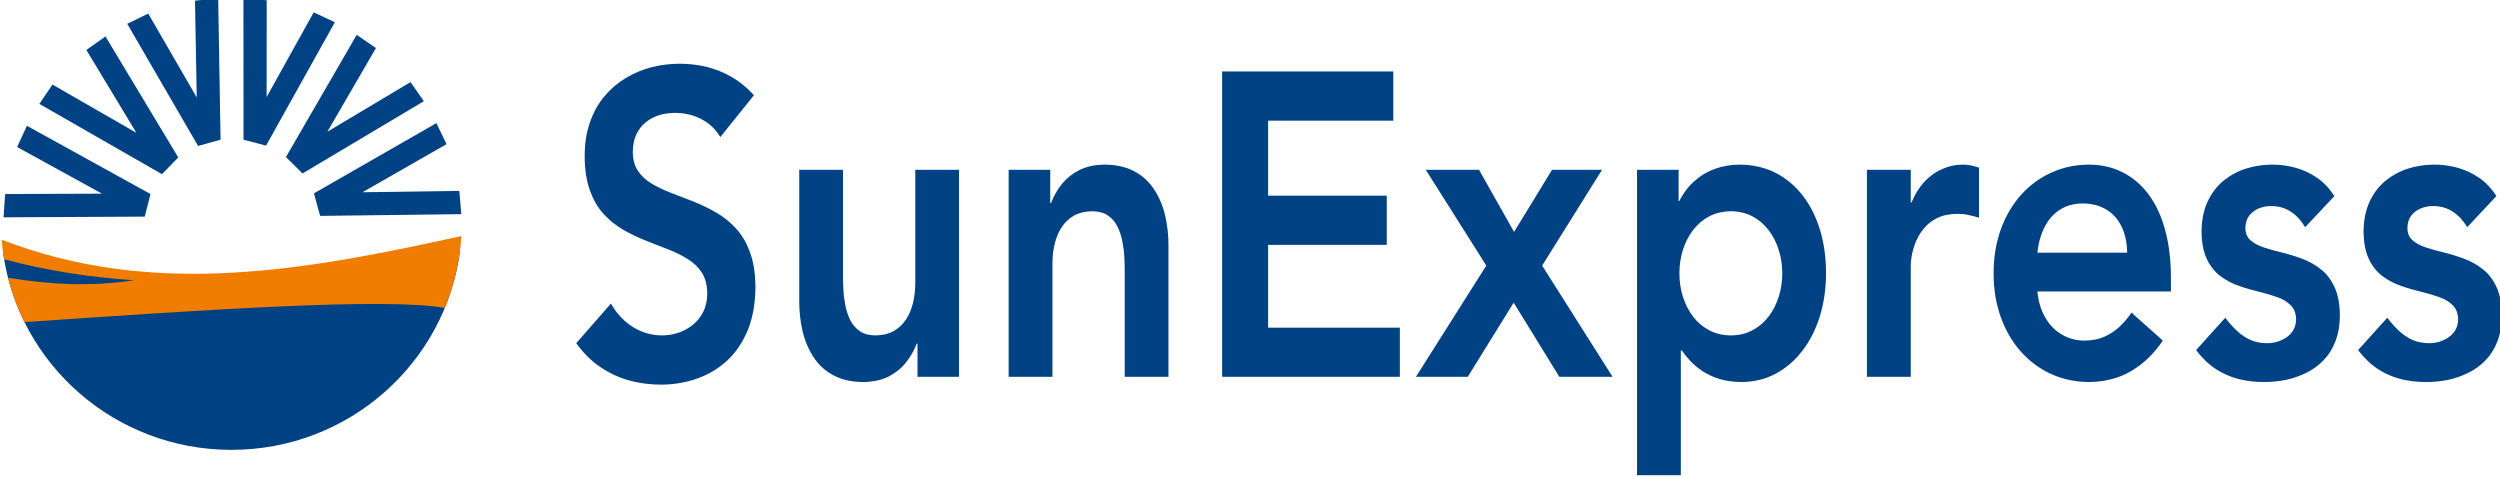
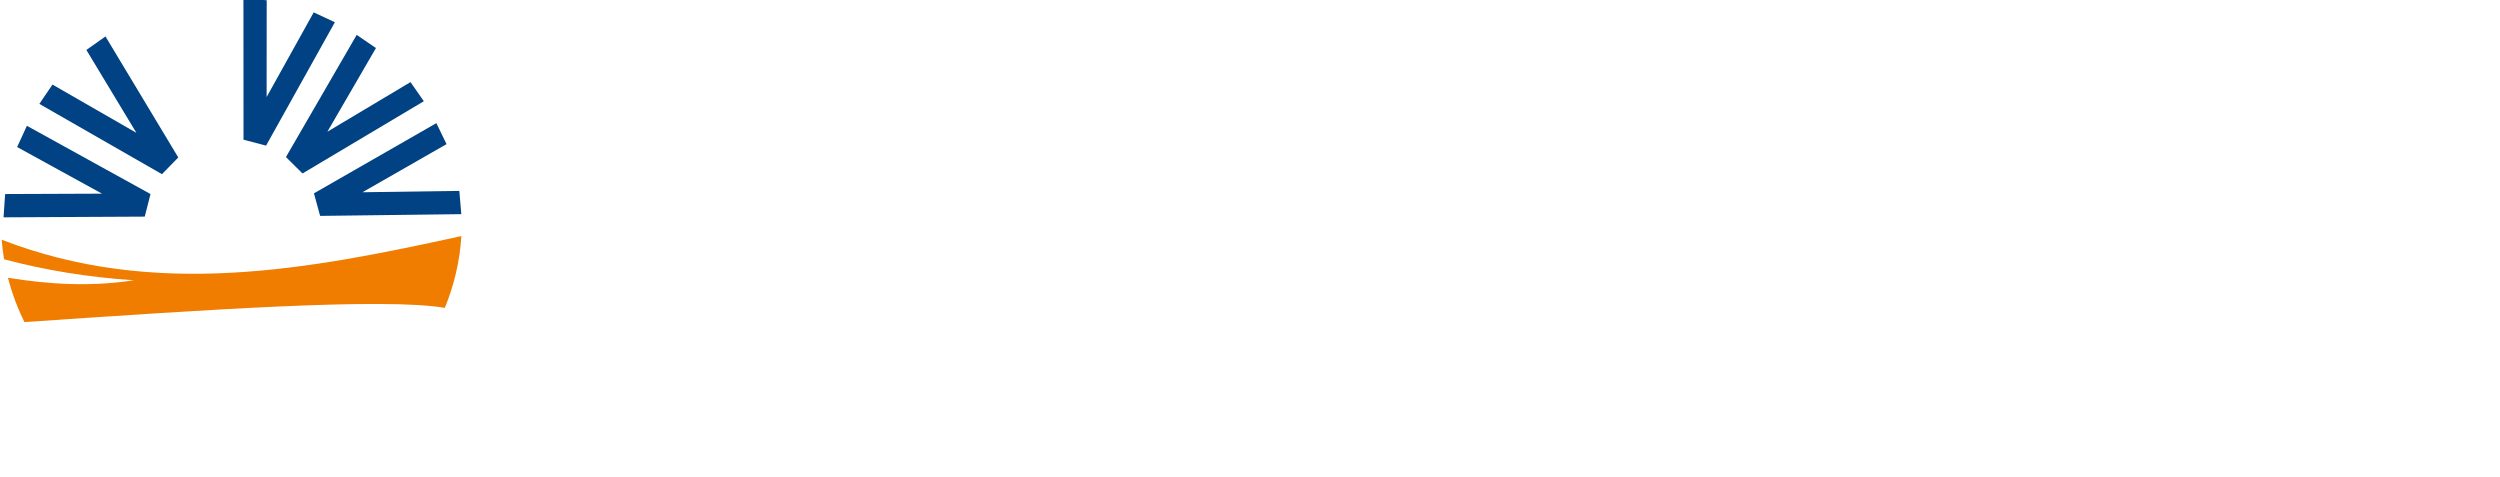
<svg xmlns="http://www.w3.org/2000/svg" width="123.8pt" height="23.6pt" viewBox="0 0 123.8 23.6" version="1.1">
  <defs>
    <clipPath id="clip1">
      <path d="M 28 3 L 123.801 3 L 123.801 23.602 L 28 23.602 Z M 28 3 " />
    </clipPath>
  </defs>
  <g id="surface1">
-     <path style=" stroke:none;fill-rule:evenodd;fill:rgb(0%,25.877%,51.367%);fill-opacity:1;" d="M 22.785 12.383 C 22.082 17.961 17.277 22.277 11.461 22.277 C 5.699 22.277 0.938 18.051 0.16 12.555 L 6.613 13.664 L 8.121 14.312 L 20.609 13.125 Z M 22.785 12.383 " />
    <path style=" stroke:none;fill-rule:evenodd;fill:rgb(94.139%,48.631%,0%);fill-opacity:1;" d="M 22.848 11.691 C 22.77 12.941 22.484 14.137 22.027 15.246 C 19.027 14.727 10.07 15.348 1.211 15.949 C 0.867 15.254 0.59 14.52 0.395 13.754 C 2.473 14.094 4.551 14.203 6.629 13.879 C 4.383 13.73 2.242 13.383 0.203 12.84 C 0.148 12.52 0.109 12.199 0.082 11.871 C 7.672 14.809 15.258 13.352 22.848 11.691 Z M 22.848 11.691 " />
    <path style=" stroke:none;fill-rule:evenodd;fill:rgb(0%,25.877%,51.367%);fill-opacity:1;" d="M 7.453 9.609 L 1.332 6.23 L 0.848 7.281 L 5.051 9.59 L 0.254 9.609 L 0.176 10.762 L 7.168 10.727 Z M 7.453 9.609 " />
    <path style=" stroke:none;fill-rule:evenodd;fill:rgb(0%,25.877%,51.367%);fill-opacity:1;" d="M 8.828 7.797 L 5.223 1.805 L 4.277 2.473 L 6.754 6.578 L 2.598 4.188 L 1.949 5.145 L 8.02 8.625 Z M 8.828 7.797 " />
-     <path style=" stroke:none;fill-rule:evenodd;fill:rgb(0%,25.877%,51.367%);fill-opacity:1;" d="M 10.922 6.918 L 10.805 -0.074 L 9.656 0.031 L 9.742 4.824 L 7.34 0.672 L 6.301 1.18 L 9.809 7.227 Z M 10.922 6.918 " />
    <path style=" stroke:none;fill-rule:evenodd;fill:rgb(0%,25.877%,51.367%);fill-opacity:1;" d="M 13.176 7.211 L 16.582 1.102 L 15.535 0.613 L 13.203 4.805 L 13.207 0.012 L 12.055 -0.074 L 12.059 6.918 Z M 13.176 7.211 " />
    <path style=" stroke:none;fill-rule:evenodd;fill:rgb(0%,25.877%,51.367%);fill-opacity:1;" d="M 14.98 8.59 L 20.988 5.012 L 20.328 4.066 L 16.211 6.523 L 18.617 2.379 L 17.664 1.727 L 14.16 7.777 Z M 14.98 8.59 " />
    <path style=" stroke:none;fill-rule:evenodd;fill:rgb(0%,25.877%,51.367%);fill-opacity:1;" d="M 15.852 10.691 L 22.844 10.605 L 22.746 9.453 L 17.949 9.52 L 22.113 7.137 L 21.609 6.098 L 15.547 9.574 Z M 15.852 10.691 " />
    <g clip-path="url(#clip1)" clip-rule="nonzero">
-       <path style=" stroke:none;fill-rule:evenodd;fill:rgb(0%,25.877%,51.367%);fill-opacity:1;" d="M 37.336 4.715 C 37 4.344 36.637 4.047 36.238 3.816 C 35.844 3.586 35.426 3.418 34.992 3.312 C 34.555 3.207 34.117 3.156 33.668 3.156 C 33.191 3.156 32.727 3.211 32.266 3.328 C 31.812 3.445 31.387 3.625 30.984 3.867 C 30.586 4.105 30.234 4.406 29.93 4.77 C 29.625 5.133 29.387 5.562 29.215 6.055 C 29.043 6.543 28.953 7.102 28.953 7.727 C 28.953 8.395 29.043 8.965 29.215 9.434 C 29.383 9.902 29.609 10.293 29.898 10.605 C 30.188 10.914 30.516 11.176 30.871 11.383 C 31.23 11.59 31.605 11.766 31.988 11.918 C 32.371 12.066 32.742 12.211 33.102 12.355 C 33.465 12.496 33.785 12.656 34.074 12.84 C 34.363 13.02 34.594 13.246 34.766 13.52 C 34.934 13.789 35.02 14.129 35.023 14.539 C 35.02 14.887 34.953 15.191 34.82 15.449 C 34.688 15.707 34.516 15.926 34.297 16.094 C 34.078 16.27 33.836 16.398 33.574 16.484 C 33.312 16.57 33.047 16.609 32.781 16.609 C 32.441 16.609 32.117 16.547 31.801 16.426 C 31.488 16.301 31.199 16.125 30.934 15.887 C 30.668 15.648 30.441 15.367 30.254 15.031 L 28.535 16.996 C 28.887 17.484 29.289 17.883 29.734 18.18 C 30.184 18.484 30.66 18.703 31.168 18.844 C 31.676 18.98 32.195 19.047 32.727 19.047 C 33.359 19.047 33.957 18.945 34.52 18.746 C 35.082 18.551 35.578 18.25 36.012 17.852 C 36.445 17.453 36.781 16.945 37.031 16.344 C 37.277 15.738 37.402 15.031 37.41 14.219 C 37.406 13.551 37.316 12.98 37.145 12.512 C 36.977 12.039 36.75 11.648 36.461 11.328 C 36.172 11.012 35.848 10.75 35.488 10.539 C 35.129 10.328 34.754 10.148 34.371 9.992 C 33.988 9.844 33.617 9.699 33.258 9.562 C 32.898 9.426 32.574 9.27 32.285 9.102 C 31.996 8.93 31.766 8.719 31.598 8.469 C 31.426 8.223 31.34 7.906 31.336 7.535 C 31.34 7.188 31.398 6.891 31.516 6.645 C 31.637 6.398 31.793 6.195 31.992 6.043 C 32.191 5.887 32.414 5.773 32.66 5.695 C 32.91 5.625 33.168 5.59 33.434 5.59 C 33.73 5.59 34.02 5.633 34.301 5.719 C 34.582 5.809 34.836 5.938 35.074 6.113 C 35.309 6.293 35.508 6.516 35.672 6.785 Z M 47.492 8.41 L 45.324 8.41 L 45.324 14.004 C 45.324 14.352 45.289 14.68 45.215 14.988 C 45.141 15.301 45.023 15.578 44.867 15.82 C 44.707 16.062 44.5 16.254 44.25 16.398 C 43.996 16.535 43.691 16.609 43.336 16.609 C 43.035 16.605 42.785 16.539 42.59 16.41 C 42.391 16.273 42.234 16.098 42.117 15.879 C 42.004 15.656 41.922 15.414 41.867 15.148 C 41.816 14.887 41.777 14.617 41.766 14.348 C 41.75 14.082 41.742 13.832 41.746 13.602 L 41.746 8.41 L 39.578 8.41 L 39.578 14.883 C 39.574 15.41 39.633 15.914 39.742 16.395 C 39.855 16.875 40.039 17.305 40.285 17.684 C 40.531 18.062 40.855 18.363 41.262 18.578 C 41.668 18.801 42.156 18.914 42.738 18.918 C 43.223 18.914 43.633 18.824 43.984 18.656 C 44.328 18.48 44.621 18.254 44.852 17.965 C 45.082 17.68 45.266 17.363 45.395 17.016 L 45.434 17.016 L 45.434 18.66 L 47.492 18.66 Z M 49.949 18.66 L 52.117 18.66 L 52.117 13.066 C 52.117 12.719 52.152 12.395 52.227 12.082 C 52.301 11.77 52.418 11.492 52.574 11.25 C 52.734 11.008 52.941 10.816 53.191 10.672 C 53.445 10.535 53.75 10.465 54.105 10.461 C 54.406 10.465 54.656 10.531 54.855 10.664 C 55.051 10.797 55.207 10.973 55.32 11.191 C 55.438 11.414 55.52 11.656 55.574 11.922 C 55.625 12.188 55.664 12.453 55.676 12.723 C 55.691 12.992 55.699 13.238 55.695 13.473 L 55.695 18.66 L 57.863 18.66 L 57.863 12.191 C 57.867 11.664 57.809 11.156 57.699 10.676 C 57.586 10.191 57.406 9.766 57.156 9.387 C 56.91 9.008 56.586 8.707 56.18 8.488 C 55.777 8.27 55.281 8.156 54.703 8.152 C 54.223 8.156 53.809 8.246 53.457 8.418 C 53.113 8.59 52.824 8.82 52.59 9.105 C 52.359 9.391 52.18 9.707 52.047 10.055 L 52.008 10.055 L 52.008 8.41 L 49.949 8.41 Z M 60.52 18.66 L 69.32 18.66 L 69.32 16.227 L 62.797 16.227 L 62.797 12.125 L 68.672 12.125 L 68.672 9.691 L 62.797 9.691 L 62.797 5.977 L 68.996 5.977 L 68.996 3.539 L 60.52 3.539 Z M 70.117 18.66 L 72.684 18.66 L 74.957 14.988 L 77.219 18.66 L 79.855 18.66 L 76.367 13.152 L 79.332 8.41 L 76.855 8.41 L 74.977 11.484 L 73.242 8.41 L 70.605 8.41 L 73.602 13.152 Z M 81.066 23.531 L 83.234 23.531 L 83.234 17.359 L 83.289 17.359 C 83.402 17.527 83.543 17.699 83.711 17.883 C 83.879 18.059 84.086 18.23 84.32 18.387 C 84.559 18.543 84.836 18.668 85.152 18.77 C 85.469 18.863 85.828 18.914 86.234 18.918 C 86.855 18.914 87.426 18.777 87.934 18.504 C 88.445 18.23 88.887 17.852 89.258 17.363 C 89.633 16.879 89.918 16.309 90.121 15.656 C 90.32 15.008 90.422 14.297 90.426 13.535 C 90.426 12.773 90.328 12.066 90.137 11.414 C 89.938 10.762 89.66 10.191 89.289 9.707 C 88.918 9.219 88.469 8.84 87.941 8.566 C 87.414 8.297 86.816 8.156 86.145 8.152 C 85.738 8.152 85.348 8.219 84.973 8.344 C 84.598 8.469 84.258 8.664 83.949 8.934 C 83.637 9.195 83.375 9.535 83.164 9.949 L 83.125 9.949 L 83.125 8.41 L 81.066 8.41 Z M 88.258 13.535 C 88.258 13.938 88.203 14.324 88.082 14.691 C 87.969 15.059 87.801 15.387 87.582 15.676 C 87.359 15.965 87.094 16.188 86.781 16.355 C 86.465 16.523 86.109 16.609 85.711 16.609 C 85.312 16.605 84.953 16.523 84.641 16.355 C 84.328 16.188 84.059 15.965 83.84 15.676 C 83.621 15.387 83.453 15.059 83.336 14.691 C 83.223 14.324 83.164 13.938 83.164 13.535 C 83.164 13.129 83.223 12.746 83.336 12.379 C 83.453 12.012 83.621 11.684 83.84 11.395 C 84.059 11.109 84.328 10.879 84.641 10.715 C 84.953 10.551 85.312 10.465 85.711 10.461 C 86.109 10.465 86.465 10.551 86.781 10.715 C 87.094 10.879 87.359 11.109 87.582 11.395 C 87.801 11.684 87.969 12.012 88.082 12.379 C 88.203 12.746 88.258 13.129 88.258 13.535 Z M 92.449 18.66 L 94.621 18.66 L 94.621 13.172 C 94.617 13.055 94.633 12.895 94.664 12.691 C 94.699 12.484 94.762 12.262 94.852 12.023 C 94.941 11.785 95.074 11.555 95.25 11.34 C 95.422 11.117 95.645 10.941 95.922 10.801 C 96.199 10.664 96.543 10.59 96.949 10.59 C 97.121 10.59 97.293 10.605 97.469 10.645 C 97.641 10.68 97.816 10.723 98 10.781 L 98 8.301 C 97.871 8.262 97.746 8.223 97.617 8.195 C 97.488 8.168 97.355 8.152 97.223 8.152 C 96.84 8.152 96.484 8.23 96.156 8.383 C 95.824 8.527 95.531 8.746 95.277 9.023 C 95.02 9.305 94.816 9.641 94.656 10.031 L 94.621 10.031 L 94.621 8.41 L 92.449 8.41 Z M 107.504 14.434 L 107.504 13.727 C 107.5 12.836 107.402 12.043 107.207 11.352 C 107.016 10.66 106.738 10.078 106.379 9.602 C 106.02 9.129 105.59 8.77 105.094 8.523 C 104.598 8.277 104.047 8.152 103.438 8.152 C 102.777 8.156 102.164 8.285 101.594 8.543 C 101.023 8.797 100.527 9.16 100.098 9.633 C 99.668 10.109 99.332 10.672 99.09 11.332 C 98.848 11.992 98.723 12.727 98.723 13.535 C 98.723 14.344 98.848 15.078 99.09 15.734 C 99.332 16.395 99.668 16.965 100.098 17.438 C 100.527 17.91 101.023 18.273 101.594 18.531 C 102.164 18.785 102.777 18.914 103.438 18.918 C 103.895 18.918 104.34 18.852 104.773 18.715 C 105.207 18.578 105.617 18.355 106.008 18.055 C 106.402 17.754 106.77 17.355 107.105 16.867 L 105.551 15.48 C 105.375 15.746 105.172 15.98 104.945 16.191 C 104.723 16.398 104.469 16.562 104.188 16.684 C 103.906 16.805 103.582 16.863 103.219 16.867 C 102.812 16.863 102.445 16.77 102.109 16.57 C 101.777 16.379 101.504 16.102 101.289 15.738 C 101.074 15.375 100.941 14.938 100.891 14.434 Z M 100.891 12.512 C 100.945 12.016 101.066 11.59 101.258 11.227 C 101.445 10.859 101.699 10.578 102.016 10.379 C 102.328 10.18 102.703 10.078 103.129 10.074 C 103.586 10.078 103.973 10.18 104.301 10.375 C 104.629 10.57 104.879 10.852 105.059 11.215 C 105.234 11.578 105.328 12.008 105.336 12.512 Z M 115.598 9.711 C 115.359 9.336 115.074 9.031 114.742 8.805 C 114.41 8.578 114.051 8.41 113.668 8.305 C 113.285 8.203 112.898 8.148 112.508 8.152 C 112.066 8.152 111.637 8.219 111.227 8.348 C 110.809 8.48 110.441 8.68 110.109 8.949 C 109.777 9.223 109.516 9.566 109.32 9.984 C 109.125 10.398 109.027 10.891 109.02 11.465 C 109.027 12.016 109.113 12.473 109.281 12.824 C 109.449 13.176 109.672 13.457 109.949 13.668 C 110.227 13.875 110.531 14.039 110.863 14.152 C 111.195 14.27 111.527 14.367 111.859 14.445 C 112.191 14.527 112.496 14.617 112.773 14.715 C 113.051 14.812 113.273 14.949 113.441 15.121 C 113.609 15.289 113.699 15.523 113.703 15.82 C 113.699 16.023 113.652 16.199 113.566 16.348 C 113.477 16.492 113.359 16.617 113.215 16.715 C 113.07 16.809 112.914 16.879 112.75 16.93 C 112.582 16.973 112.414 16.996 112.258 16.996 C 111.953 16.992 111.68 16.938 111.438 16.832 C 111.195 16.723 110.977 16.57 110.773 16.383 C 110.574 16.195 110.379 15.98 110.195 15.734 L 108.75 17.336 C 109.047 17.727 109.371 18.039 109.723 18.27 C 110.074 18.5 110.453 18.668 110.855 18.77 C 111.258 18.871 111.684 18.922 112.129 18.918 C 112.488 18.918 112.844 18.883 113.199 18.812 C 113.555 18.738 113.891 18.617 114.211 18.461 C 114.531 18.301 114.816 18.098 115.062 17.84 C 115.312 17.582 115.508 17.27 115.648 16.906 C 115.793 16.539 115.867 16.113 115.871 15.629 C 115.867 15.062 115.781 14.598 115.609 14.227 C 115.441 13.859 115.219 13.562 114.941 13.344 C 114.664 13.121 114.359 12.949 114.027 12.824 C 113.695 12.699 113.363 12.594 113.031 12.512 C 112.699 12.434 112.395 12.348 112.117 12.258 C 111.84 12.168 111.617 12.047 111.449 11.902 C 111.281 11.754 111.191 11.551 111.191 11.293 C 111.195 11.035 111.262 10.832 111.387 10.668 C 111.52 10.508 111.68 10.391 111.871 10.312 C 112.062 10.238 112.258 10.203 112.453 10.203 C 112.824 10.203 113.148 10.293 113.426 10.473 C 113.703 10.648 113.949 10.91 114.152 11.25 Z M 123.621 9.711 C 123.383 9.336 123.098 9.031 122.766 8.805 C 122.434 8.578 122.074 8.41 121.691 8.305 C 121.309 8.203 120.922 8.148 120.531 8.152 C 120.09 8.152 119.66 8.219 119.25 8.348 C 118.832 8.48 118.465 8.68 118.133 8.949 C 117.801 9.223 117.539 9.566 117.344 9.984 C 117.148 10.398 117.051 10.891 117.043 11.465 C 117.051 12.016 117.137 12.473 117.305 12.824 C 117.473 13.176 117.695 13.457 117.973 13.668 C 118.25 13.875 118.555 14.039 118.887 14.152 C 119.219 14.27 119.551 14.367 119.883 14.445 C 120.215 14.527 120.52 14.617 120.797 14.715 C 121.074 14.812 121.297 14.949 121.465 15.121 C 121.633 15.289 121.723 15.523 121.727 15.82 C 121.723 16.023 121.676 16.199 121.59 16.348 C 121.5 16.492 121.383 16.617 121.238 16.715 C 121.094 16.809 120.938 16.879 120.773 16.93 C 120.605 16.973 120.438 16.996 120.277 16.996 C 119.977 16.992 119.699 16.938 119.461 16.832 C 119.219 16.723 119 16.57 118.797 16.383 C 118.598 16.195 118.402 15.98 118.219 15.734 L 116.773 17.336 C 117.07 17.727 117.395 18.039 117.746 18.27 C 118.098 18.5 118.477 18.668 118.879 18.77 C 119.281 18.871 119.707 18.922 120.152 18.918 C 120.512 18.918 120.867 18.883 121.223 18.812 C 121.578 18.738 121.914 18.617 122.234 18.461 C 122.555 18.301 122.84 18.098 123.086 17.84 C 123.336 17.582 123.531 17.27 123.672 16.906 C 123.816 16.539 123.891 16.113 123.895 15.629 C 123.891 15.062 123.801 14.598 123.633 14.227 C 123.465 13.859 123.242 13.562 122.965 13.344 C 122.688 13.121 122.383 12.949 122.051 12.824 C 121.719 12.699 121.387 12.594 121.055 12.512 C 120.723 12.434 120.418 12.348 120.141 12.258 C 119.863 12.168 119.641 12.047 119.473 11.902 C 119.305 11.754 119.215 11.551 119.215 11.293 C 119.219 11.035 119.285 10.832 119.41 10.668 C 119.543 10.508 119.699 10.391 119.895 10.312 C 120.086 10.238 120.277 10.203 120.477 10.203 C 120.848 10.203 121.172 10.293 121.449 10.473 C 121.727 10.648 121.973 10.91 122.176 11.25 Z M 123.621 9.711 " />
-     </g>
+       </g>
  </g>
</svg>